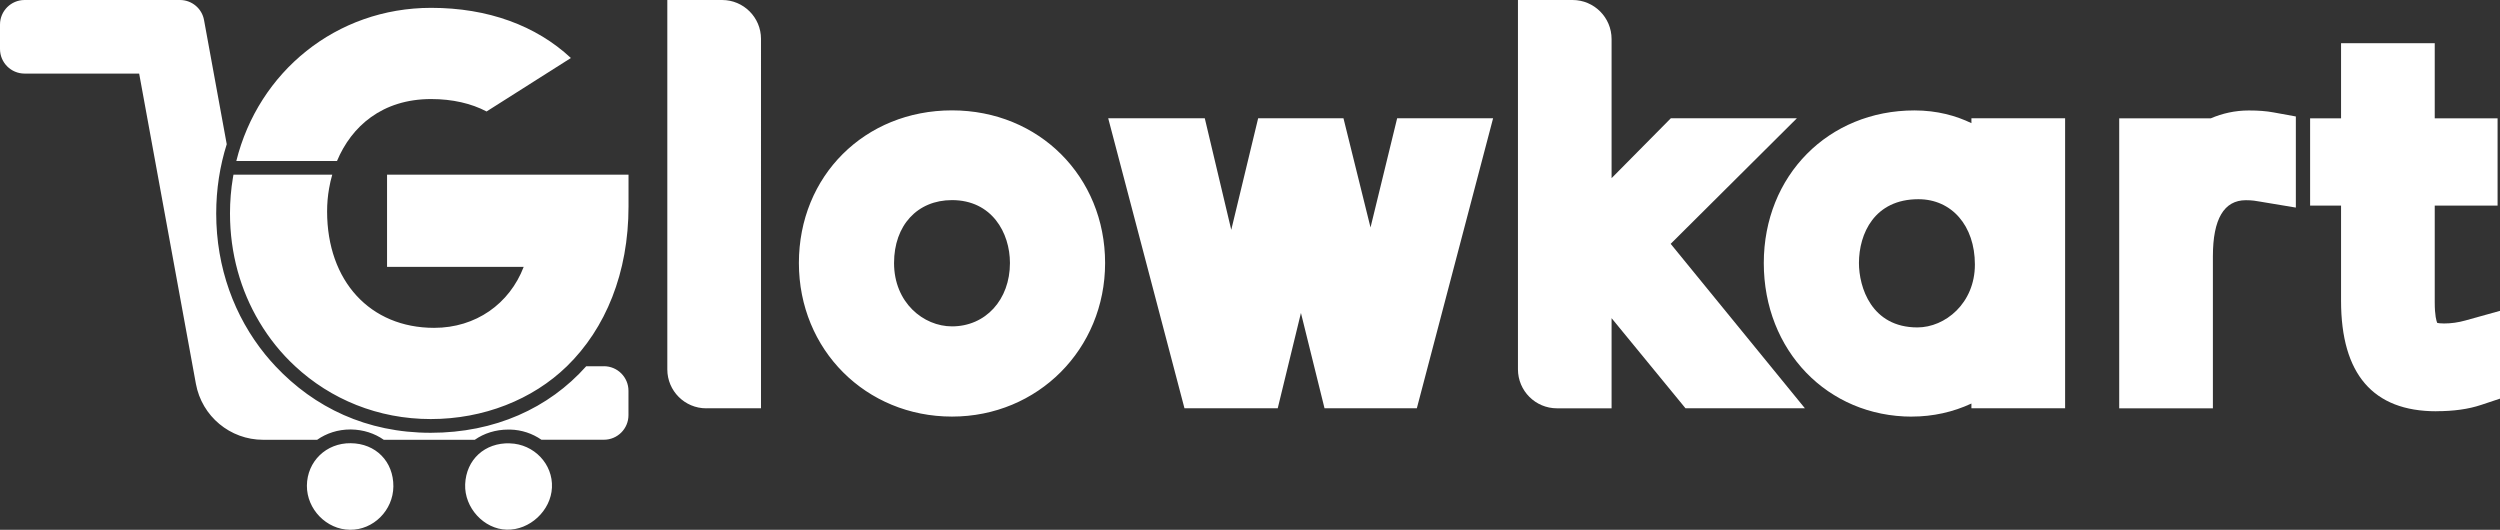
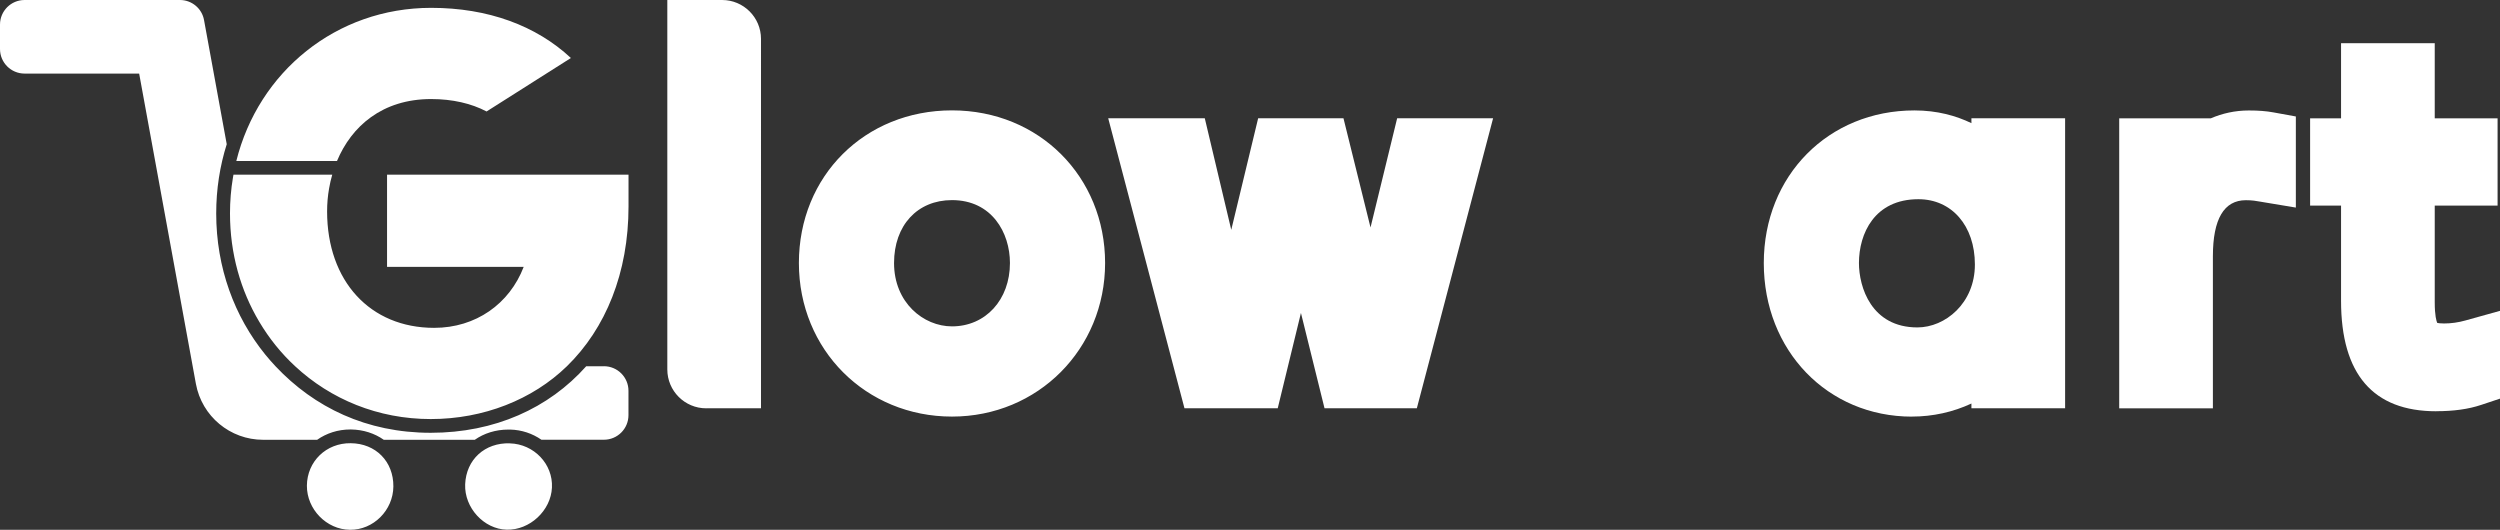
<svg xmlns="http://www.w3.org/2000/svg" id="Layer_2" data-name="Layer 2" viewBox="0 0 475 100.66">
  <rect x="0" y="0" width="475" height="100.66" fill="#333333" stroke="none" />
  <defs>
    <style>
      .cls-1 {
        fill: #fff;
      }
    </style>
  </defs>
  <g id="Layer_1-2" data-name="Layer 1">
    <g>
      <line class="cls-1" x1="108.47" y1="11.03" x2="92.46" y2="21.19" />
      <g>
        <g>
-           <path class="cls-1" d="m320.25,77.58l-14.05-17.13v17.13h-10.37c-4.1,0-7.42-3.32-7.42-7.42V0h10.37c4.1,0,7.42,3.32,7.42,7.42v26.43l11.26-11.38h23.95l-23.98,23.86,25.5,31.24h-22.69Z" />
          <path class="cls-1" d="m363.28,79.16c-16.05,0-28.16-12.55-28.16-29.18s12.3-29,28.62-29c4.34,0,7.93,1.02,10.83,2.42v-.93h17.8v55.1h-17.8v-.9c-3.48,1.62-7.32,2.48-11.29,2.48Zm1.21-41.31c-8.34,0-11.29,6.54-11.29,12.13,0,4.54,2.34,12.23,11.11,12.23,5.25,0,10.92-4.57,10.92-11.95s-4.41-12.41-10.73-12.41Z" />
          <path class="cls-1" d="m402.65,77.58V22.48h17.41c2.16-.93,4.59-1.49,7.21-1.49,1.84,0,3.28.11,4.66.36l4.28.78v17.31l-6.07-1.01-.59-.1c-.89-.16-1.65-.29-2.84-.29-4.15,0-6.26,3.58-6.26,10.64v28.9h-17.8Z" />
          <path class="cls-1" d="m462.88,78.14c-12,0-18.08-7.06-18.08-20.98v-18.1h-5.88v-16.58h5.88v-14.27h17.8v14.27h11.94v16.58h-11.94v18.38c0,2.53.32,3.57.47,3.91.19.05.59.11,1.31.11,1.32,0,2.7-.19,4.01-.56l6.61-1.84v16.68l-3.57,1.19c-2.42.81-5.22,1.2-8.55,1.2Z" />
        </g>
        <path class="cls-1" d="m81.92,18.82c4.03,0,7.63.83,10.53,2.36l16.02-10.16c-6.62-6.17-15.77-9.53-26.55-9.53-18.05,0-32.81,12.17-37.02,29.1h19.13c2.75-6.58,8.59-11.77,17.89-11.77Z" />
      </g>
      <path class="cls-1" d="m74.74,92.43c-.04,4.54-3.81,8.29-8.26,8.23-4.45-.05-8.2-3.91-8.17-8.39.04-4.6,3.67-8.12,8.33-8.06,4.75.04,8.14,3.48,8.1,8.22Zm22.15-8.2c-4.78-.15-8.32,3.09-8.51,7.79-.17,4.44,3.55,8.51,7.89,8.62,4.38.12,8.4-3.62,8.6-8,.22-4.46-3.41-8.27-7.99-8.4Zm37.29-6.66h10.41V7.39c0-4.08-3.31-7.39-7.39-7.39h-10.41v70.19c0,4.08,3.31,7.39,7.39,7.39Zm46.7-56.6c-16.58,0-29.09,12.47-29.09,29s12.77,29.18,29.09,29.18,29.09-12.82,29.09-29.18-12.51-29-29.09-29Zm0,41.04c-5.41,0-11.01-4.5-11.01-12.04,0-7.14,4.42-11.95,11.01-11.95,7.57,0,11.01,6.2,11.01,11.95,0,6.98-4.63,12.04-11.01,12.04Zm88.32,15.56l14.49-55.1h-18.23l-5.06,20.75-5.14-20.75h-16.21l-5.11,21.2-5.03-21.2h-18.35l14.49,55.1h17.72l4.41-18.11,4.48,18.11h17.52Zm-154.46-7.98h-3.36c-7.11,7.98-17.39,12.64-29.55,12.64s-22.11-4.81-29.48-12.64c-.68-.72-1.33-1.47-1.96-2.24-5.84-7.2-9.31-16.49-9.31-26.79,0-4.62.7-9.04,2-13.16l-4.31-23.57C38.38,1.61,36.44,0,34.19,0H4.67C2.09,0,0,2.09,0,4.67v4.64c0,2.58,2.09,4.67,4.67,4.67h21.77l10.78,58.94c1.13,6.17,6.5,10.64,12.77,10.64h10.27c1.76-1.24,3.94-1.96,6.3-1.96h.12c2.37.03,4.51.75,6.24,1.96h17.29c1.76-1.23,3.95-1.94,6.38-1.94.13,0,.25,0,.38,0,2.16.06,4.18.74,5.9,1.93h11.87c2.58,0,4.67-2.09,4.67-4.67v-4.63c0-2.58-2.09-4.67-4.67-4.67Zm-41.2-36.4v17.52h25.96c-2.7,7.03-9.1,11.58-17.01,11.58-12.17,0-20.34-8.89-20.34-22.12,0-1.46.12-2.93.38-4.38.15-.88.35-1.75.6-2.61h-18.77c-.04.19-.07.37-.1.57-.37,2.2-.56,4.48-.56,6.8,0,7.62,2.02,14.66,5.57,20.6,1.87,3.15,4.15,5.98,6.8,8.43,6.74,6.27,15.75,10.04,25.77,10.04s19.34-3.68,25.88-10.04c7.36-7.17,11.7-17.75,11.7-30.34v-6.06h-45.87Z" />
    </g>
  </g>
</svg>